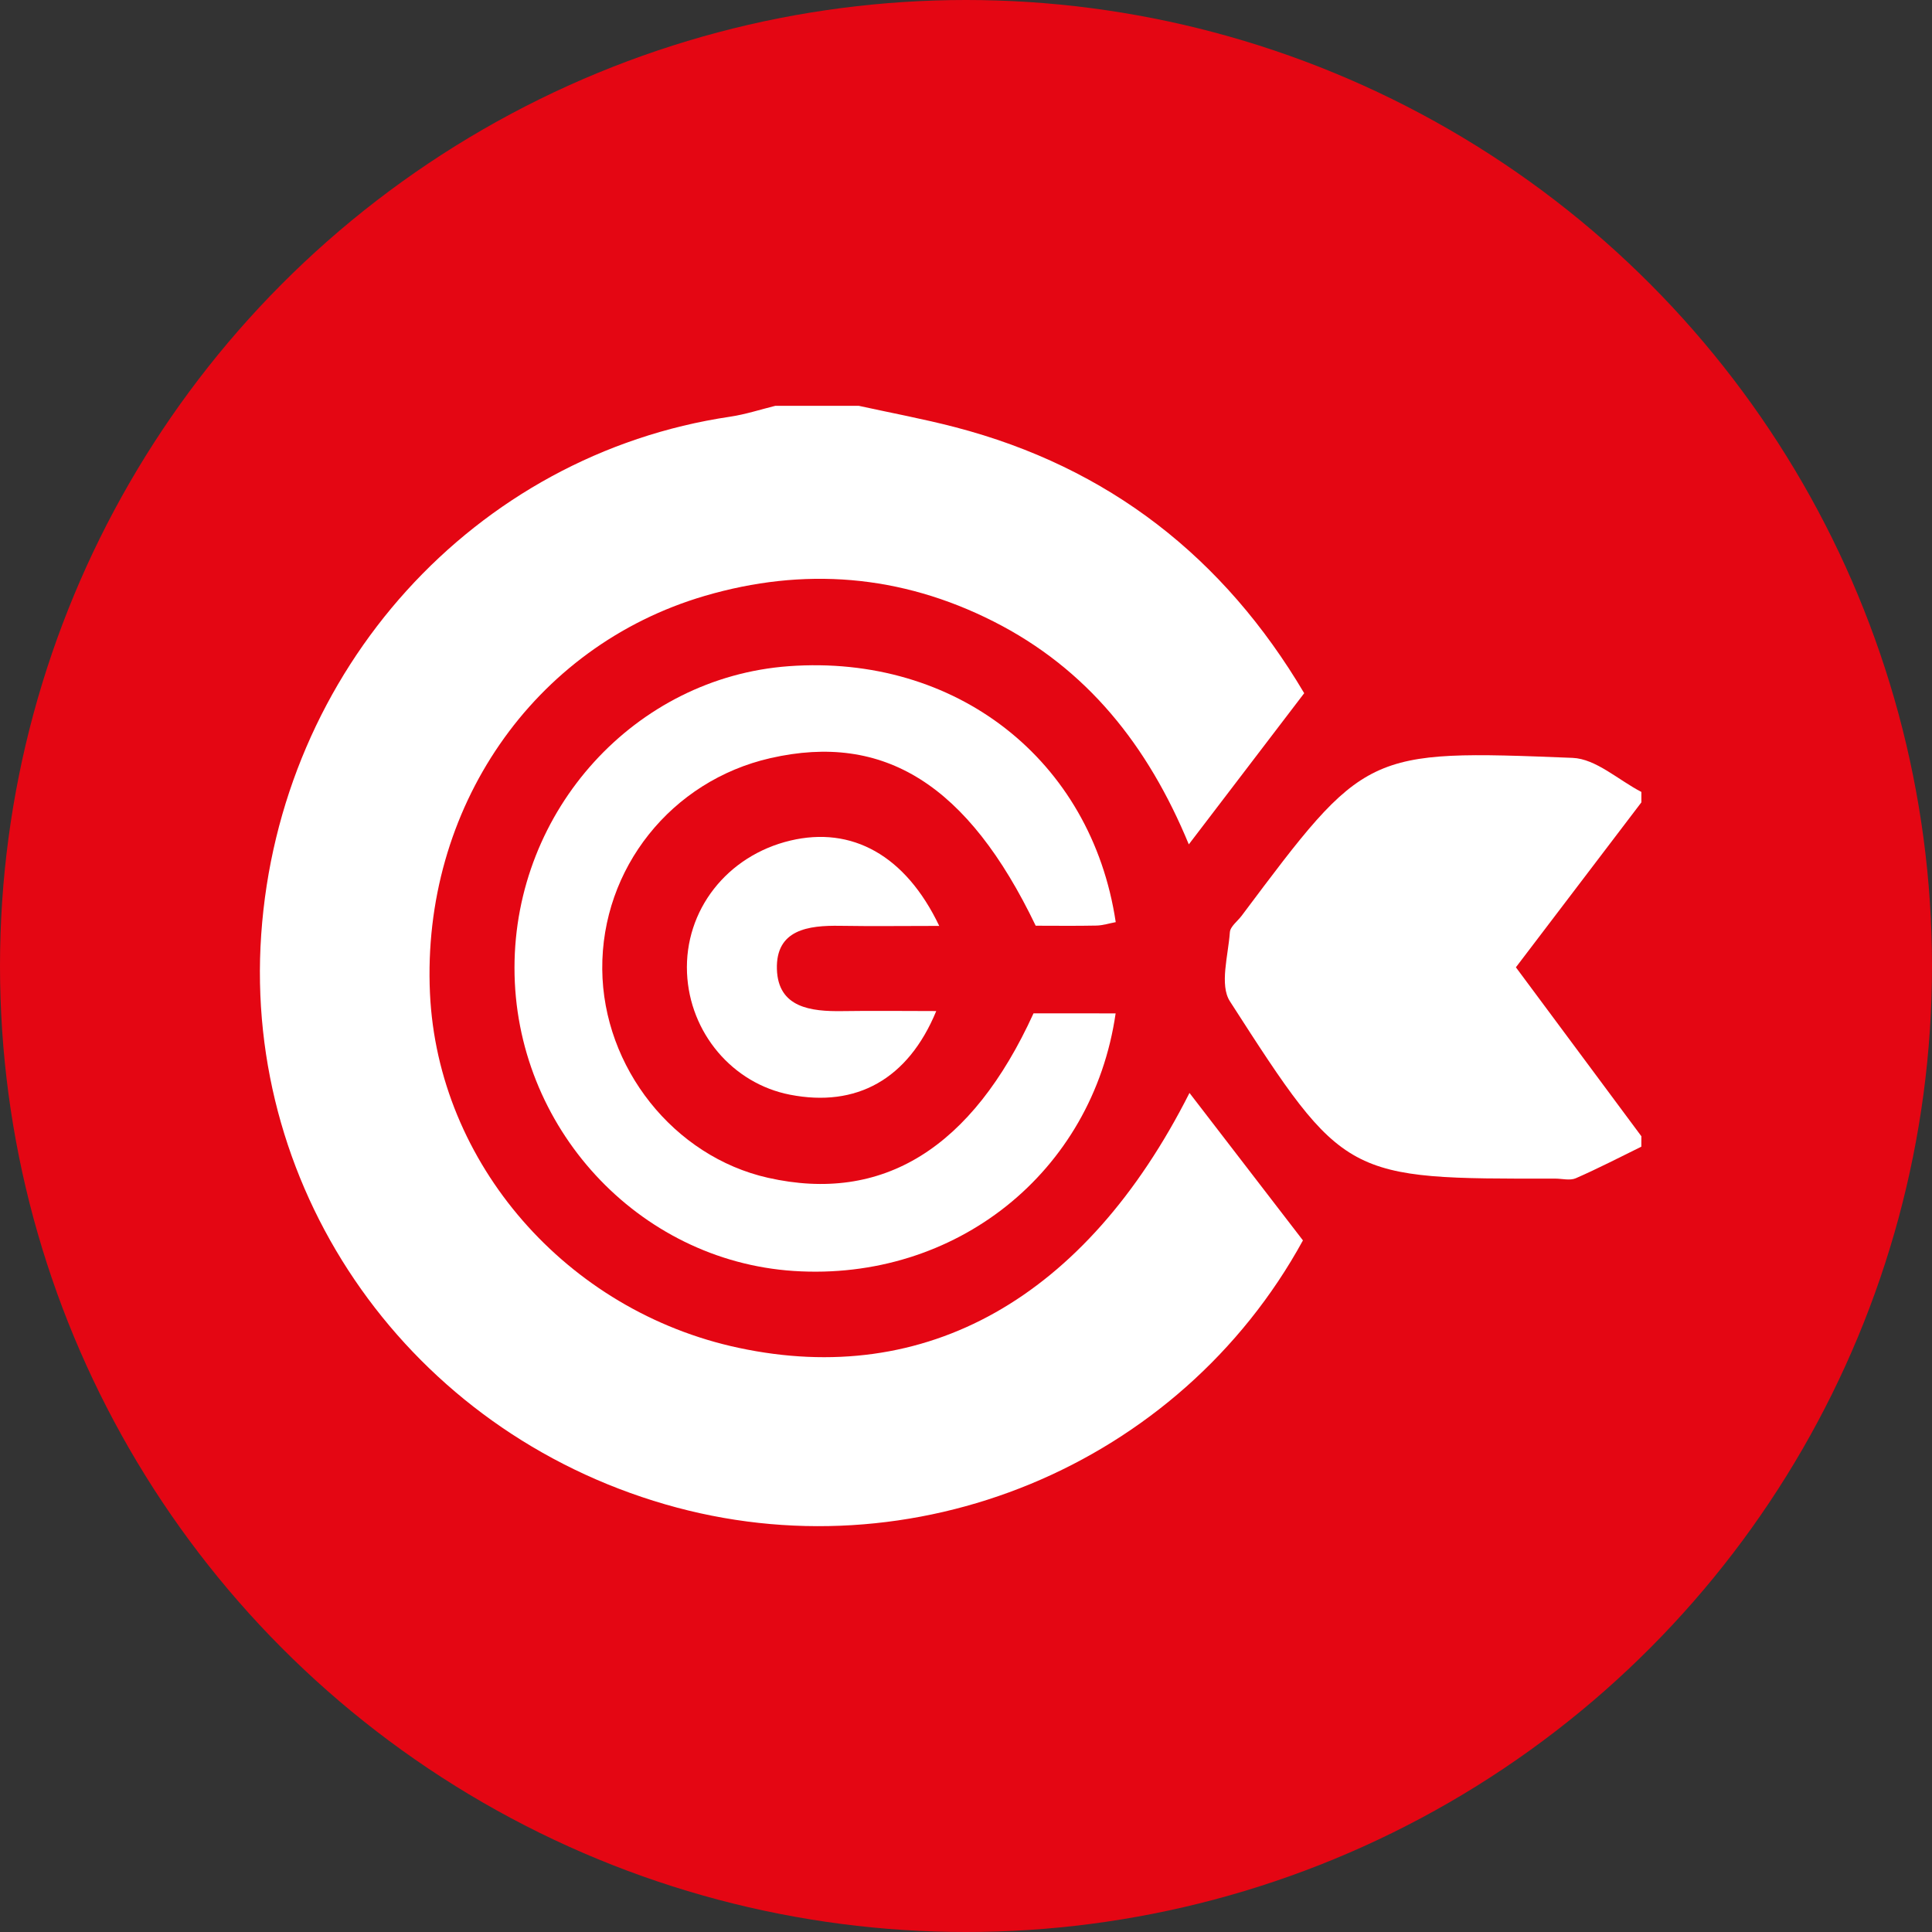
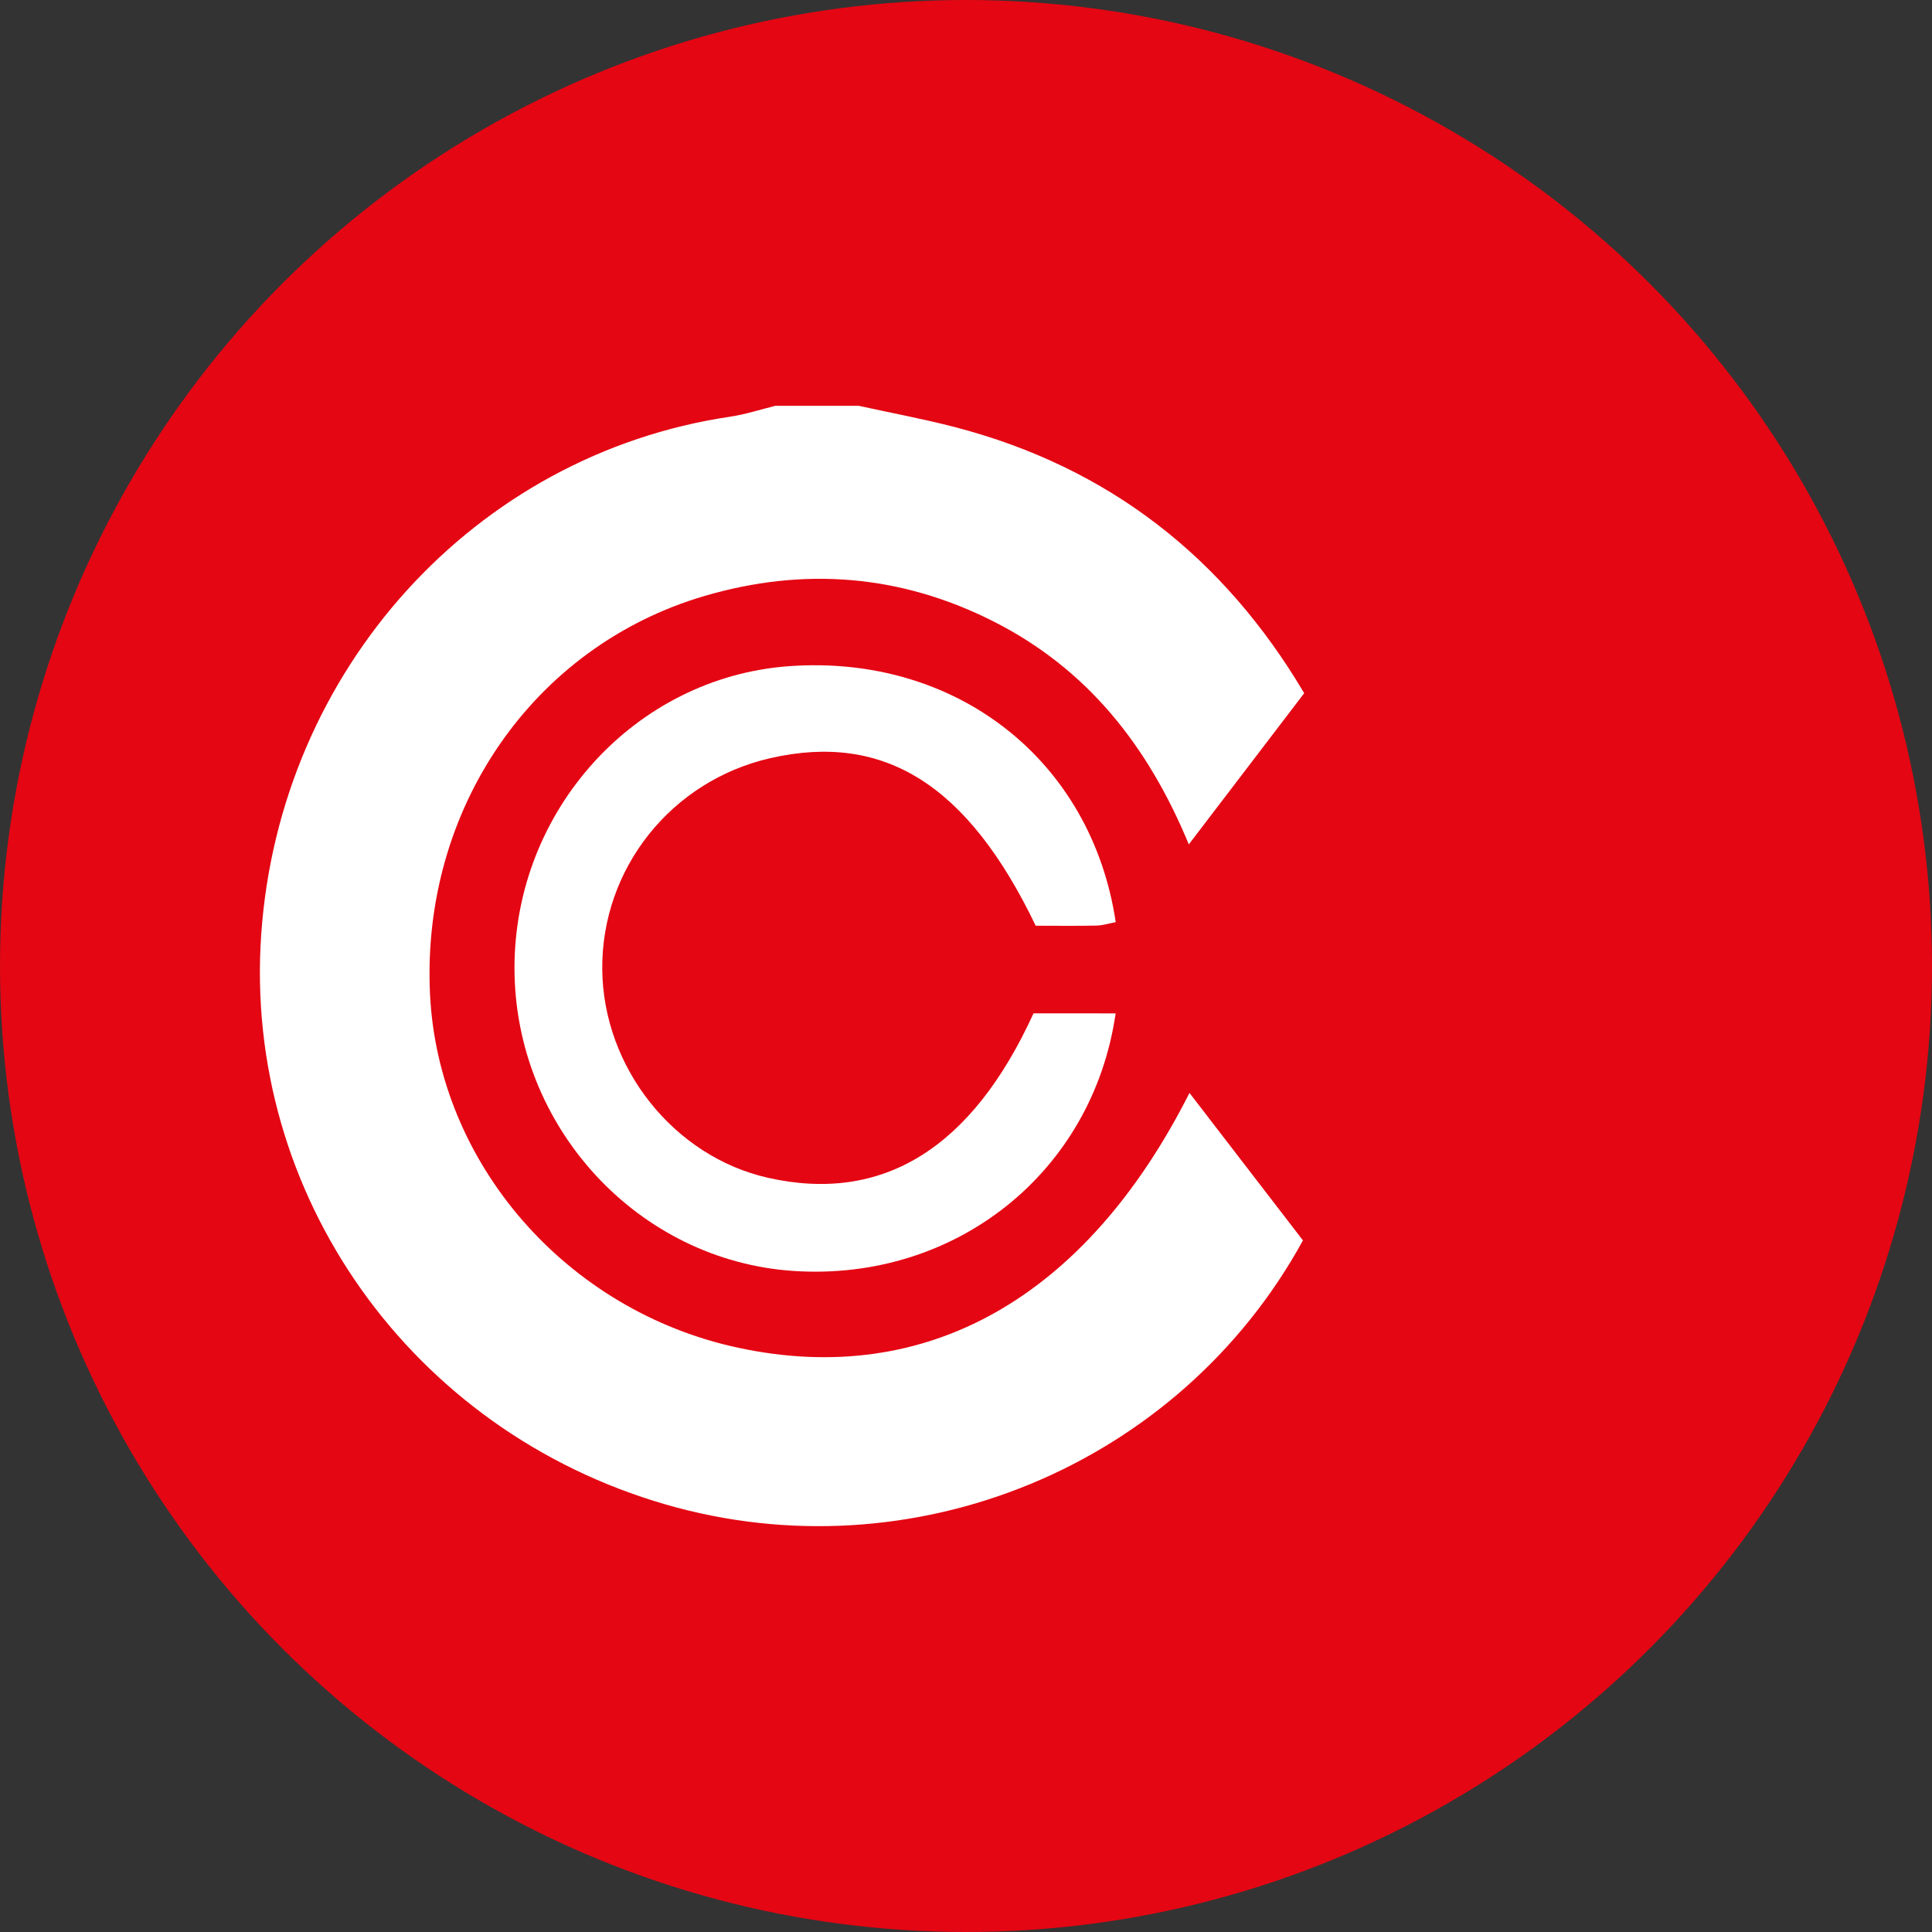
<svg xmlns="http://www.w3.org/2000/svg" version="1.1" id="Layer_1" x="0px" y="0px" width="40px" height="40px" viewBox="0 0 40 40" enable-background="new 0 0 40 40" xml:space="preserve">
  <rect x="0" y="0" width="40" height="40" fill="#333333" stroke="none" />
  <circle fill-rule="evenodd" clip-rule="evenodd" fill="#E40613" cx="20" cy="20" r="20" />
  <path fill-rule="evenodd" clip-rule="evenodd" fill="#FFFFFF" d="M17.78,8.402c0.665,0.146,1.334,0.27,1.991,0.441  c3.186,0.829,5.571,2.703,7.231,5.509c-0.795,1.04-1.555,2.036-2.389,3.13c-0.849-2.054-2.112-3.639-4.046-4.617  c-1.923-0.973-3.93-1.128-5.978-0.527c-3.556,1.044-5.862,4.41-5.687,8.225c0.161,3.521,2.825,6.583,6.392,7.343  c3.869,0.827,7.178-1.013,9.333-5.278c0.808,1.051,1.58,2.055,2.349,3.053c-2.559,4.673-8.078,6.952-13.202,5.465  c-5.268-1.527-8.737-6.421-8.366-11.796c0.378-5.482,4.418-9.939,9.71-10.723c0.315-0.047,0.623-0.148,0.934-0.225  C16.627,8.402,17.204,8.402,17.78,8.402z" />
-   <path fill-rule="evenodd" clip-rule="evenodd" fill="#FFFFFF" d="M33.982,23.741c-0.45,0.221-0.897,0.452-1.356,0.653  c-0.121,0.053-0.284,0.008-0.428,0.008c-4.344,0.006-4.362,0.018-6.734-3.671c-0.218-0.339-0.035-0.948-0.001-1.429  c0.008-0.121,0.161-0.23,0.247-0.346c2.559-3.415,2.56-3.437,6.848-3.265c0.484,0.019,0.95,0.46,1.425,0.705  c0,0.072,0,0.145,0,0.216c-0.86,1.131-1.721,2.262-2.598,3.415c0.896,1.205,1.747,2.352,2.598,3.498  C33.982,23.598,33.982,23.67,33.982,23.741z" />
  <path fill-rule="evenodd" clip-rule="evenodd" fill="#FFFFFF" d="M23.098,20.981c-0.477,3.297-3.319,5.553-6.666,5.333  c-3.227-0.213-5.782-2.986-5.78-6.277c0.001-3.266,2.498-6.011,5.677-6.244c3.456-0.253,6.267,1.932,6.771,5.299  c-0.132,0.024-0.265,0.068-0.398,0.071c-0.429,0.009-0.858,0.003-1.259,0.003c-1.404-2.923-3.138-4.006-5.491-3.47  c-2.052,0.467-3.5,2.284-3.483,4.371c0.017,2.035,1.48,3.878,3.432,4.318c2.371,0.534,4.22-0.606,5.497-3.405  C21.956,20.981,22.523,20.981,23.098,20.981z" />
-   <path fill-rule="evenodd" clip-rule="evenodd" fill="#FFFFFF" d="M19.384,20.933c-0.585,1.417-1.655,1.999-3.026,1.732  c-1.192-0.231-2.08-1.281-2.134-2.521c-0.056-1.297,0.827-2.429,2.14-2.741c1.267-0.301,2.381,0.298,3.082,1.767  c-0.724,0-1.388,0.009-2.052-0.002c-0.66-0.011-1.333,0.078-1.309,0.897c0.024,0.799,0.703,0.879,1.358,0.869  C18.075,20.924,18.708,20.933,19.384,20.933z" />
</svg>